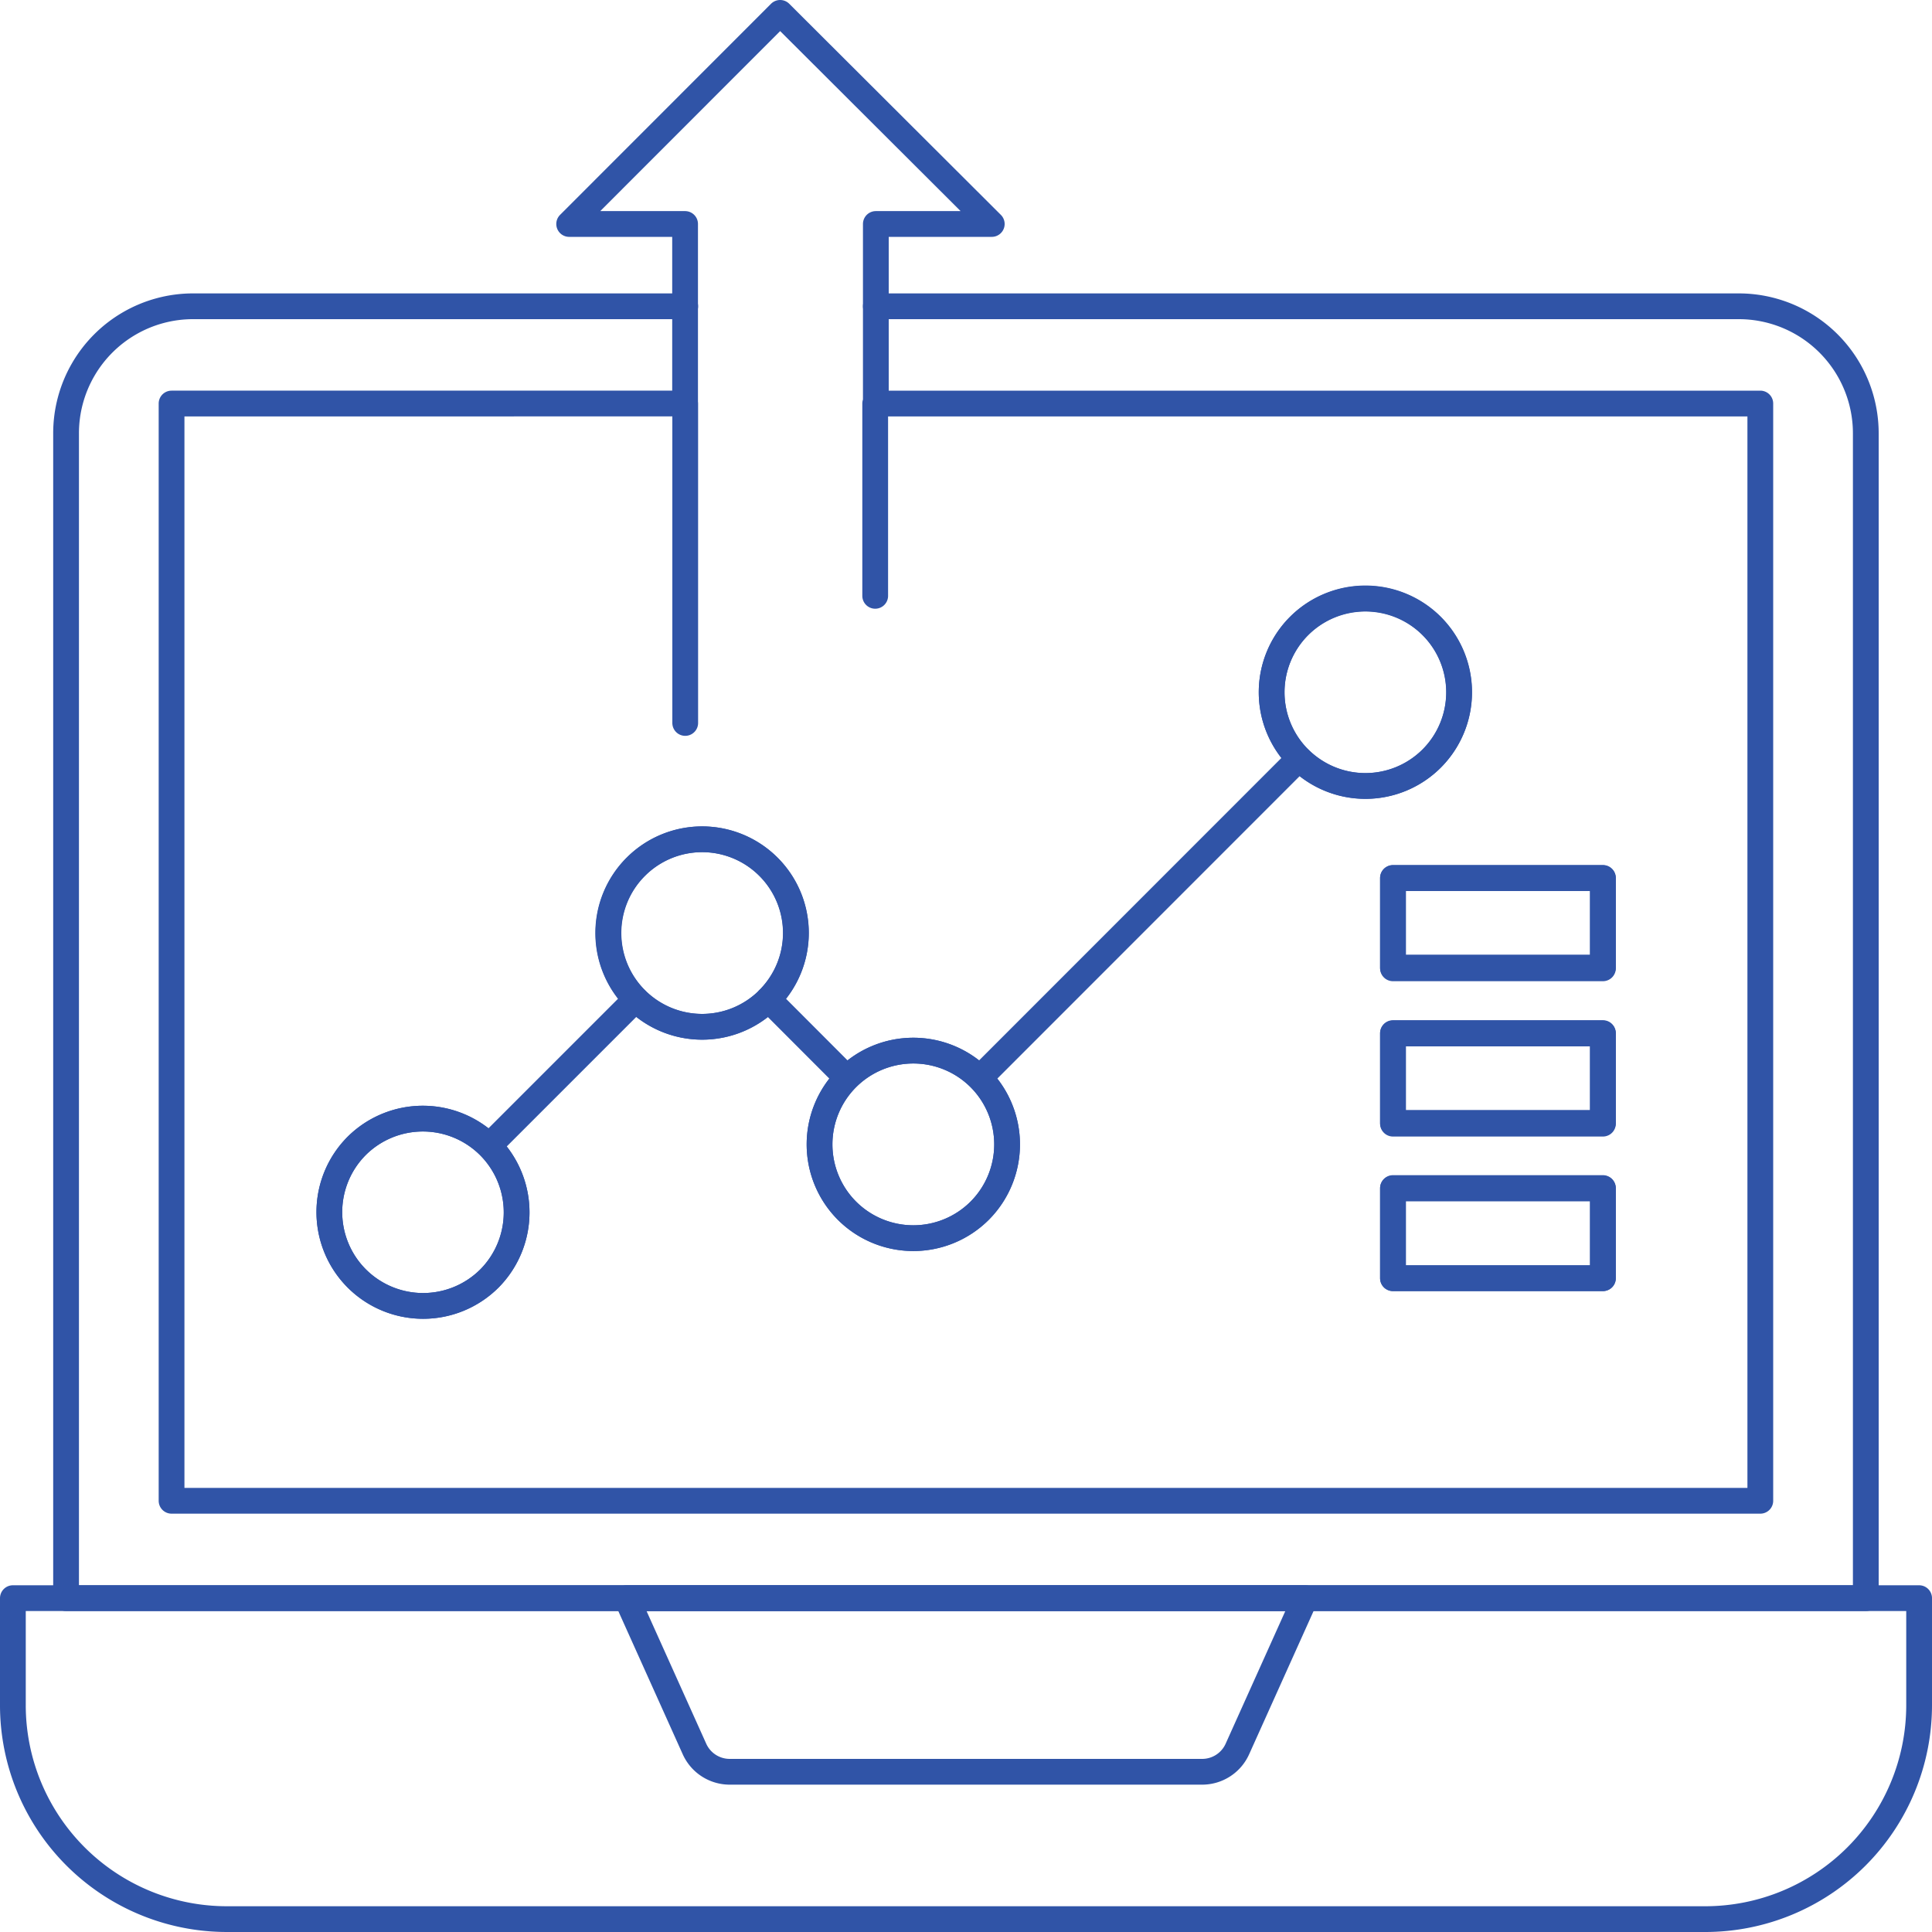
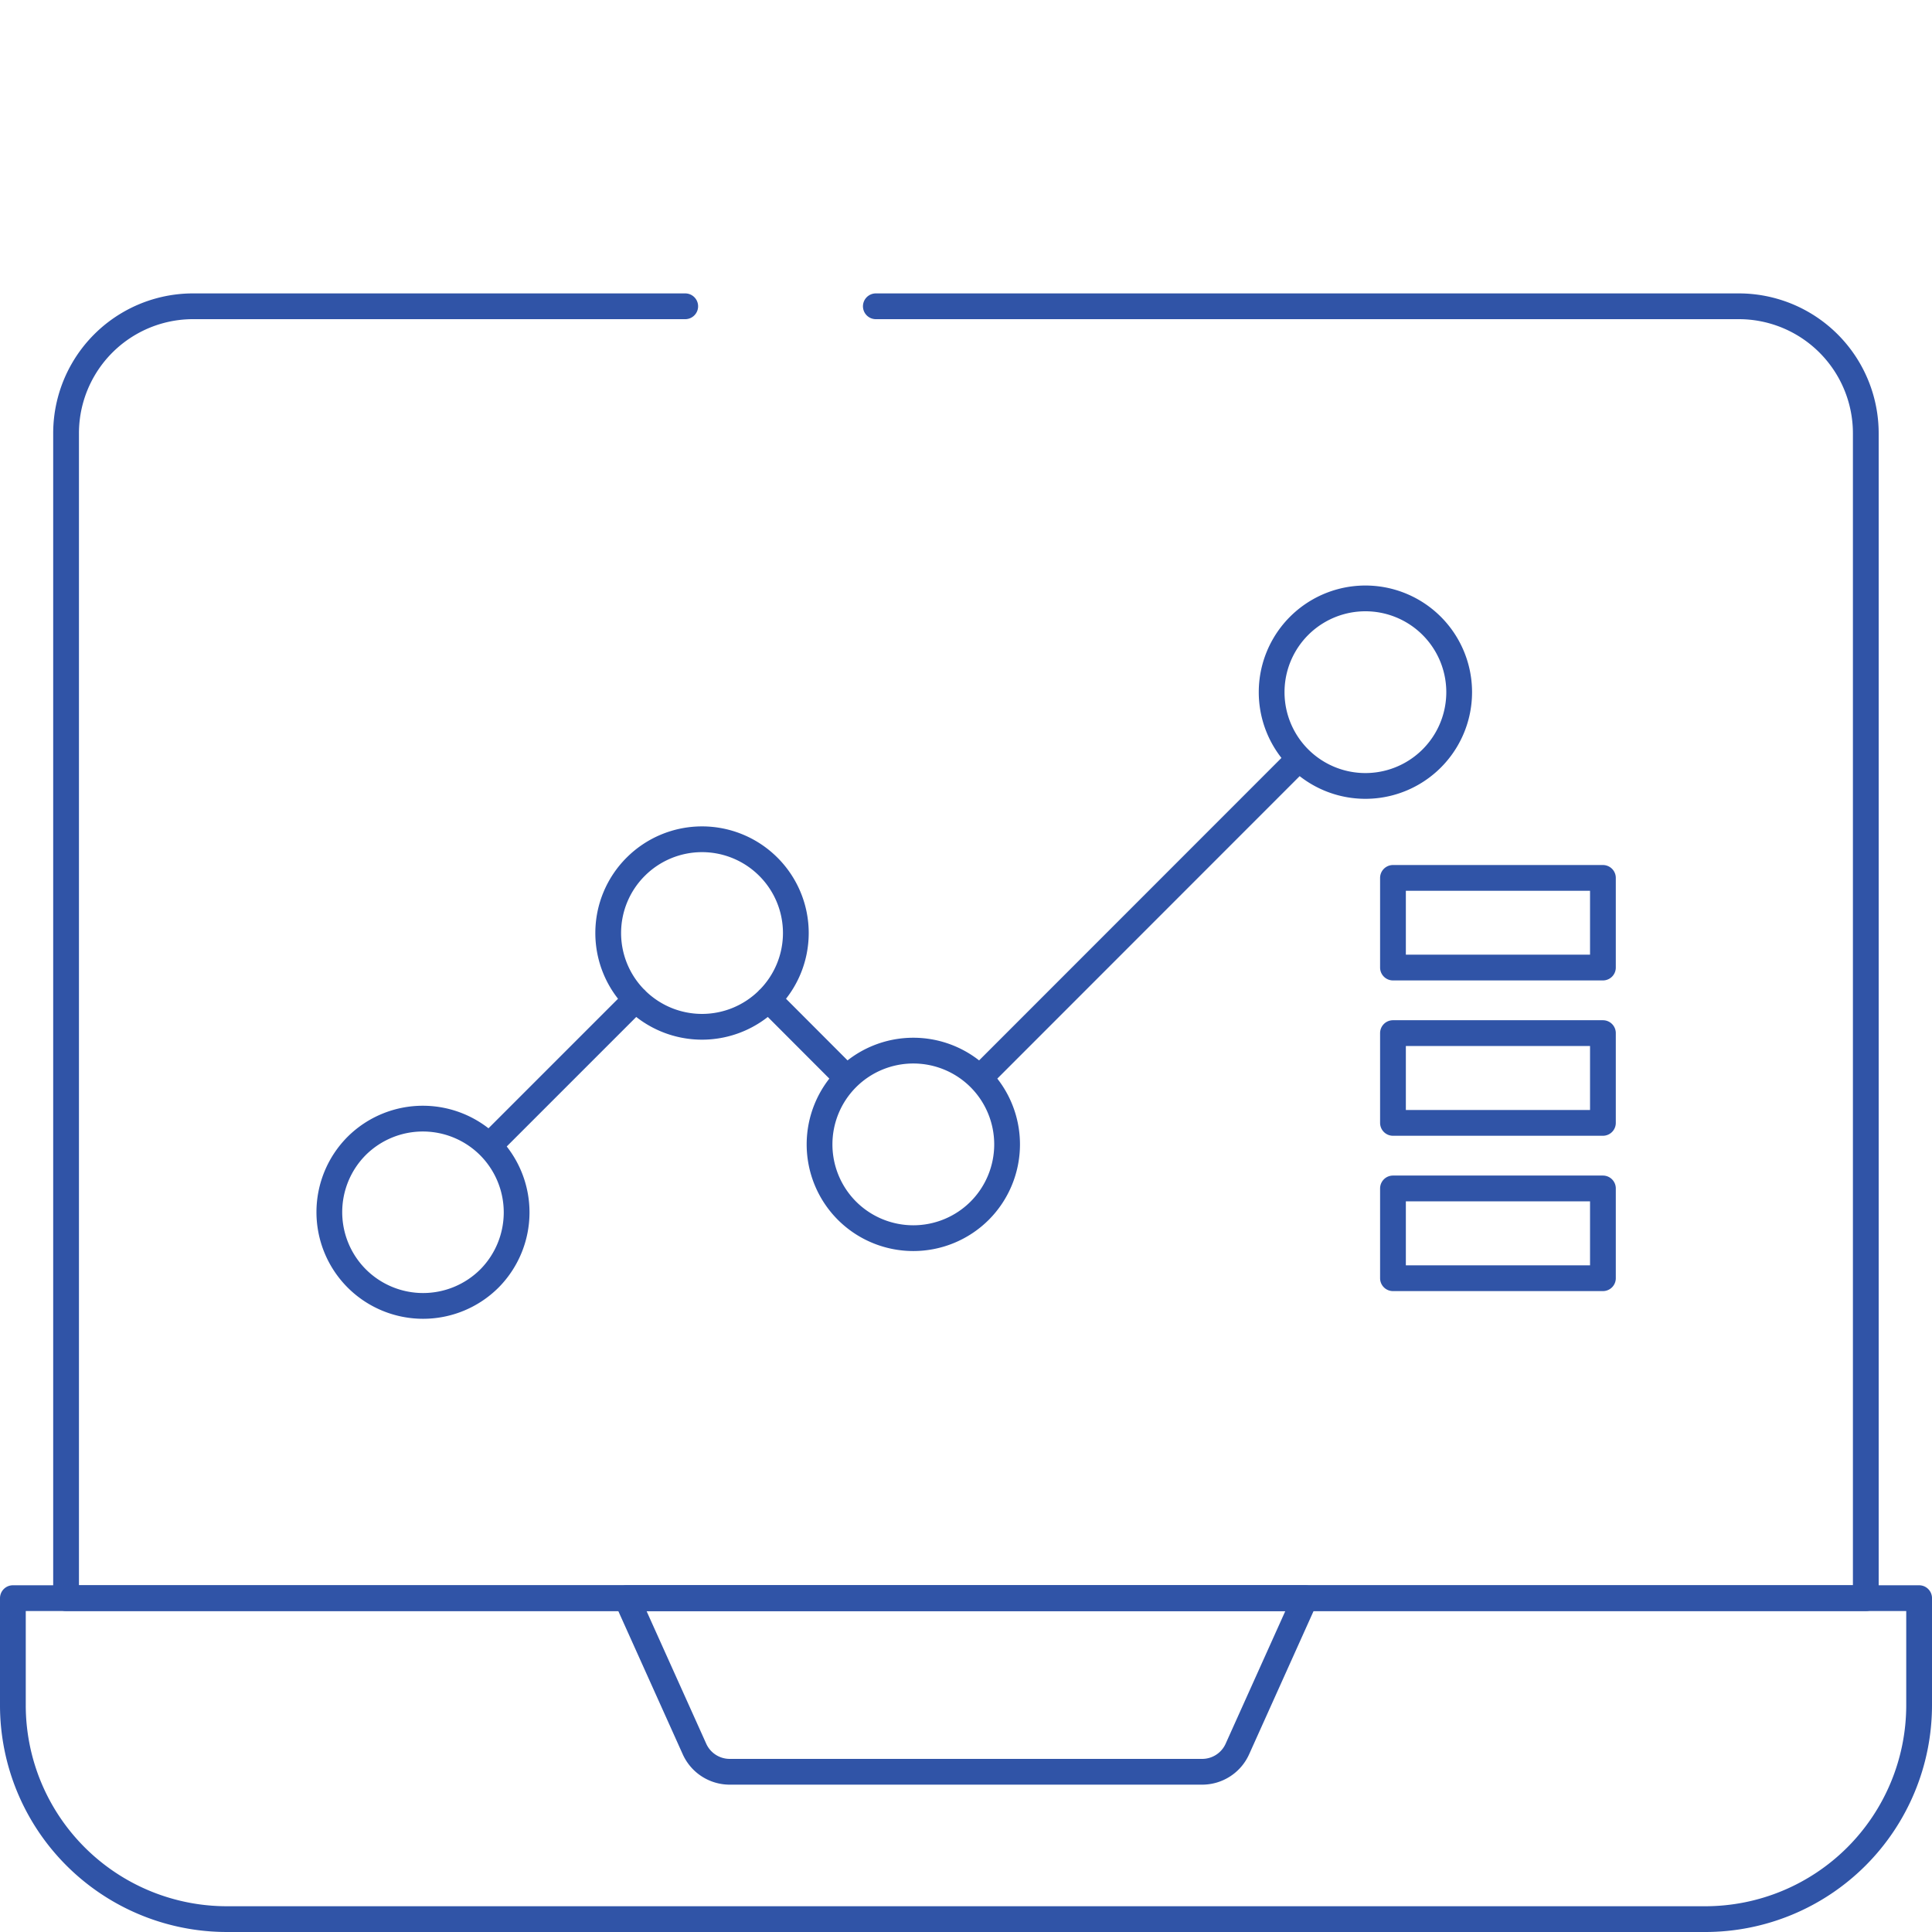
<svg xmlns="http://www.w3.org/2000/svg" width="150" height="150" fill="none">
  <path stroke="#3054A7" stroke-linecap="round" stroke-linejoin="round" stroke-width="2" d="M149 124.08v8.31a16.622 16.622 0 0 1-4.865 11.745A16.61 16.61 0 0 1 132.39 149H17.61a16.622 16.622 0 0 1-15.346-10.254A16.608 16.608 0 0 1 1 132.39v-8.31h148Z" />
  <path stroke="#3054A7" stroke-linecap="round" stroke-linejoin="round" stroke-width="2" d="m101.34 124.08-5.26 11.69a2.998 2.998 0 0 1-2.76 1.79H56.68a3 3 0 0 1-2.77-1.79l-5.26-11.69h52.69Z" />
  <path stroke="#3054A7" stroke-linecap="round" stroke-linejoin="round" stroke-width="2" d="M53.2 23.78H15a9.86 9.86 0 0 0-9.87 9.87v90.43h139.73V33.65a9.865 9.865 0 0 0-6.084-9.118A9.86 9.86 0 0 0 135 23.78H68" />
  <path stroke="#3054A7" stroke-linecap="round" stroke-linejoin="round" stroke-width="2" d="M38 99.26a7.29 7.29 0 0 1-10.3 0 7.29 7.29 0 0 1 0-10.3A7.29 7.29 0 0 1 38 89a7.29 7.29 0 0 1 0 10.26v0ZM59.65 77.59a7.28 7.28 0 0 1-10.29 0 7.27 7.27 0 0 1 0-10.3 7.28 7.28 0 0 1 10.29 0 7.27 7.27 0 0 1 0 10.3v0ZM76.06 94a7.29 7.29 0 0 1-10.3 0 7.29 7.29 0 0 1 0-10.3 7.29 7.29 0 0 1 10.3 0 7.29 7.29 0 0 1 0 10.3v0ZM106.01 61.02a7.28 7.28 0 1 0 0-14.56 7.28 7.28 0 1 0 0 14.56ZM37.98 88.96l11.38-11.38M59.65 77.58l6.11 6.12M76.06 83.7l24.8-24.81M124.45 68.16h-16.3v6.96h16.3v-6.96ZM124.45 80.21h-16.3v6.97h16.3v-6.97ZM124.45 92.27h-16.3v6.97h16.3v-6.97Z" />
-   <path stroke="#3054A7" stroke-linecap="round" stroke-linejoin="round" stroke-width="2" d="M68 31.33V17.39h9L60.57 1 44.19 17.39h9v13.94H13.32v85.19h123.35V31.33H68ZM38 99.26a7.29 7.29 0 0 1-10.3 0 7.29 7.29 0 0 1 0-10.3A7.29 7.29 0 0 1 38 89a7.29 7.29 0 0 1 0 10.26v0Zm21.67-21.67a7.28 7.28 0 0 1-10.29 0 7.27 7.27 0 0 1 0-10.3 7.28 7.28 0 0 1 11.868 2.365 7.27 7.27 0 0 1-1.598 7.935h.02ZM76.06 94a7.29 7.29 0 0 1-10.3 0 7.29 7.29 0 0 1 0-10.3 7.29 7.29 0 0 1 10.3 0 7.29 7.29 0 0 1 0 10.3v0Zm24.8-35.1a7.28 7.28 0 0 1 0-10.29 7.28 7.28 0 0 1 10.29 0 7.279 7.279 0 0 1 0 10.29 7.28 7.28 0 0 1-10.29-.01v.01Zm23.59 40.34h-16.3v-7h16.3v7Zm0-12h-16.3v-7h16.3v7Zm0-12.06h-16.3v-7h16.3v7ZM67.95 46.26V31.33M53.2 56.13v-24.8" />
</svg>